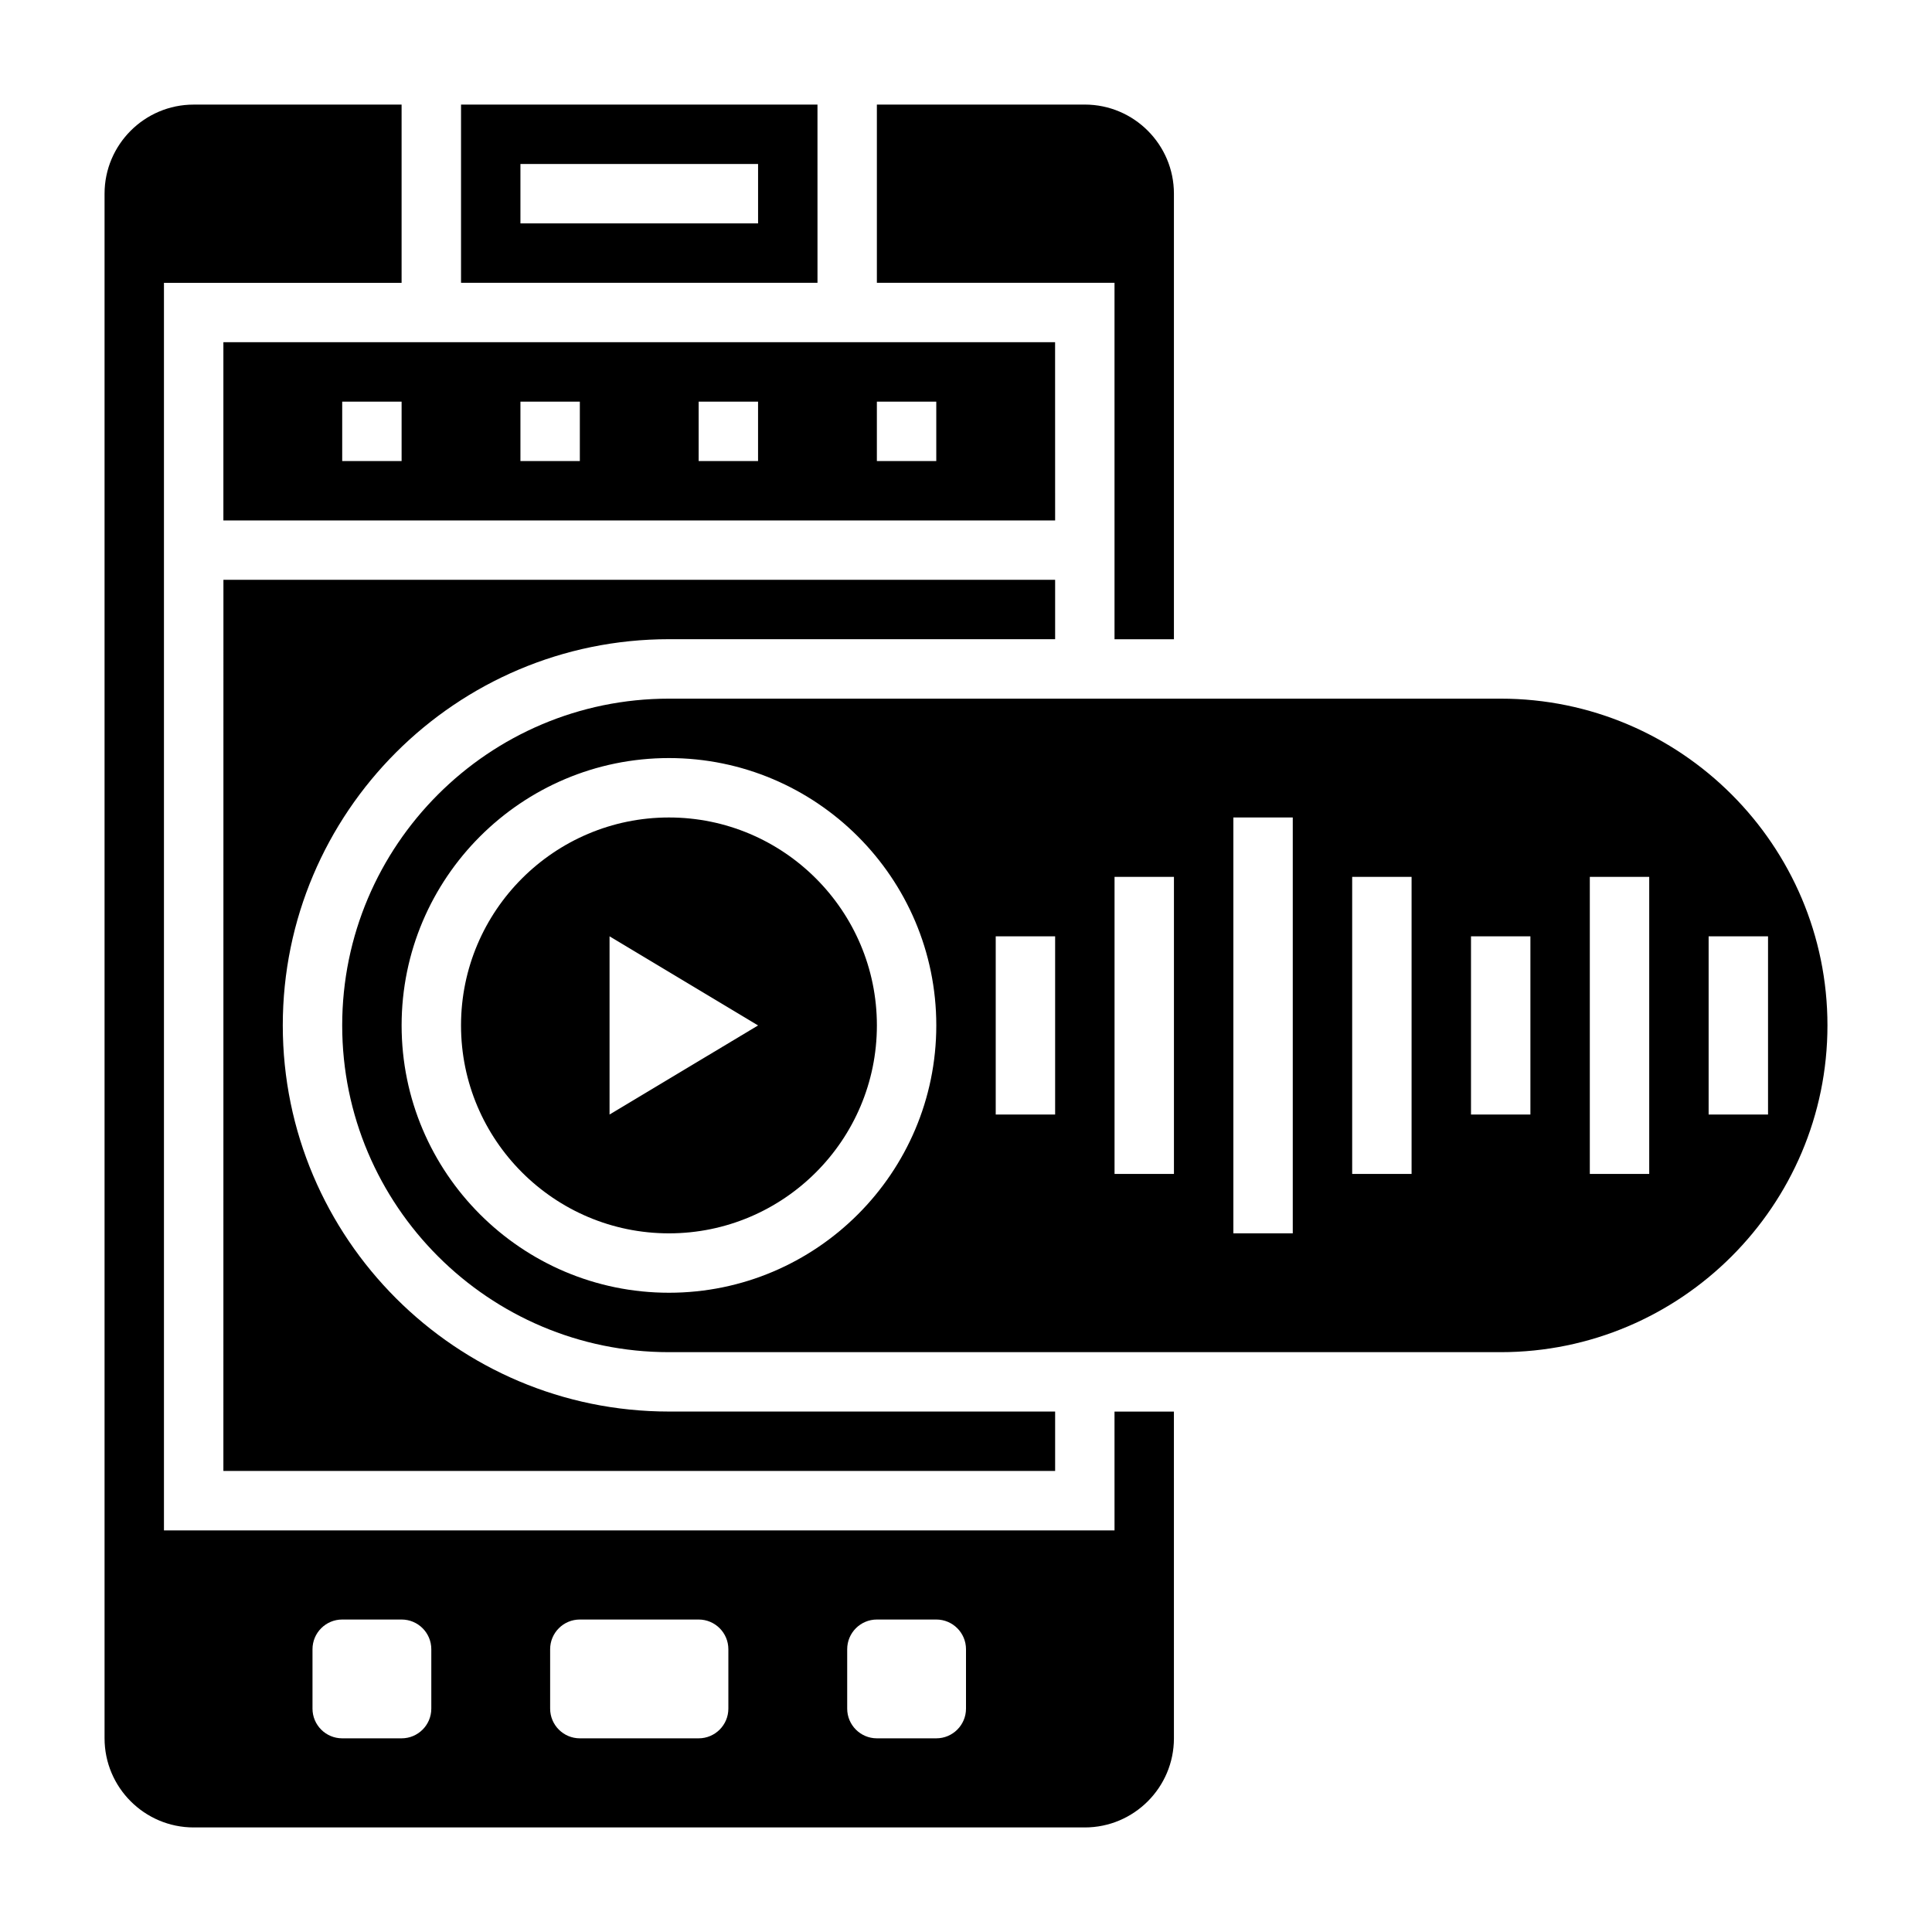
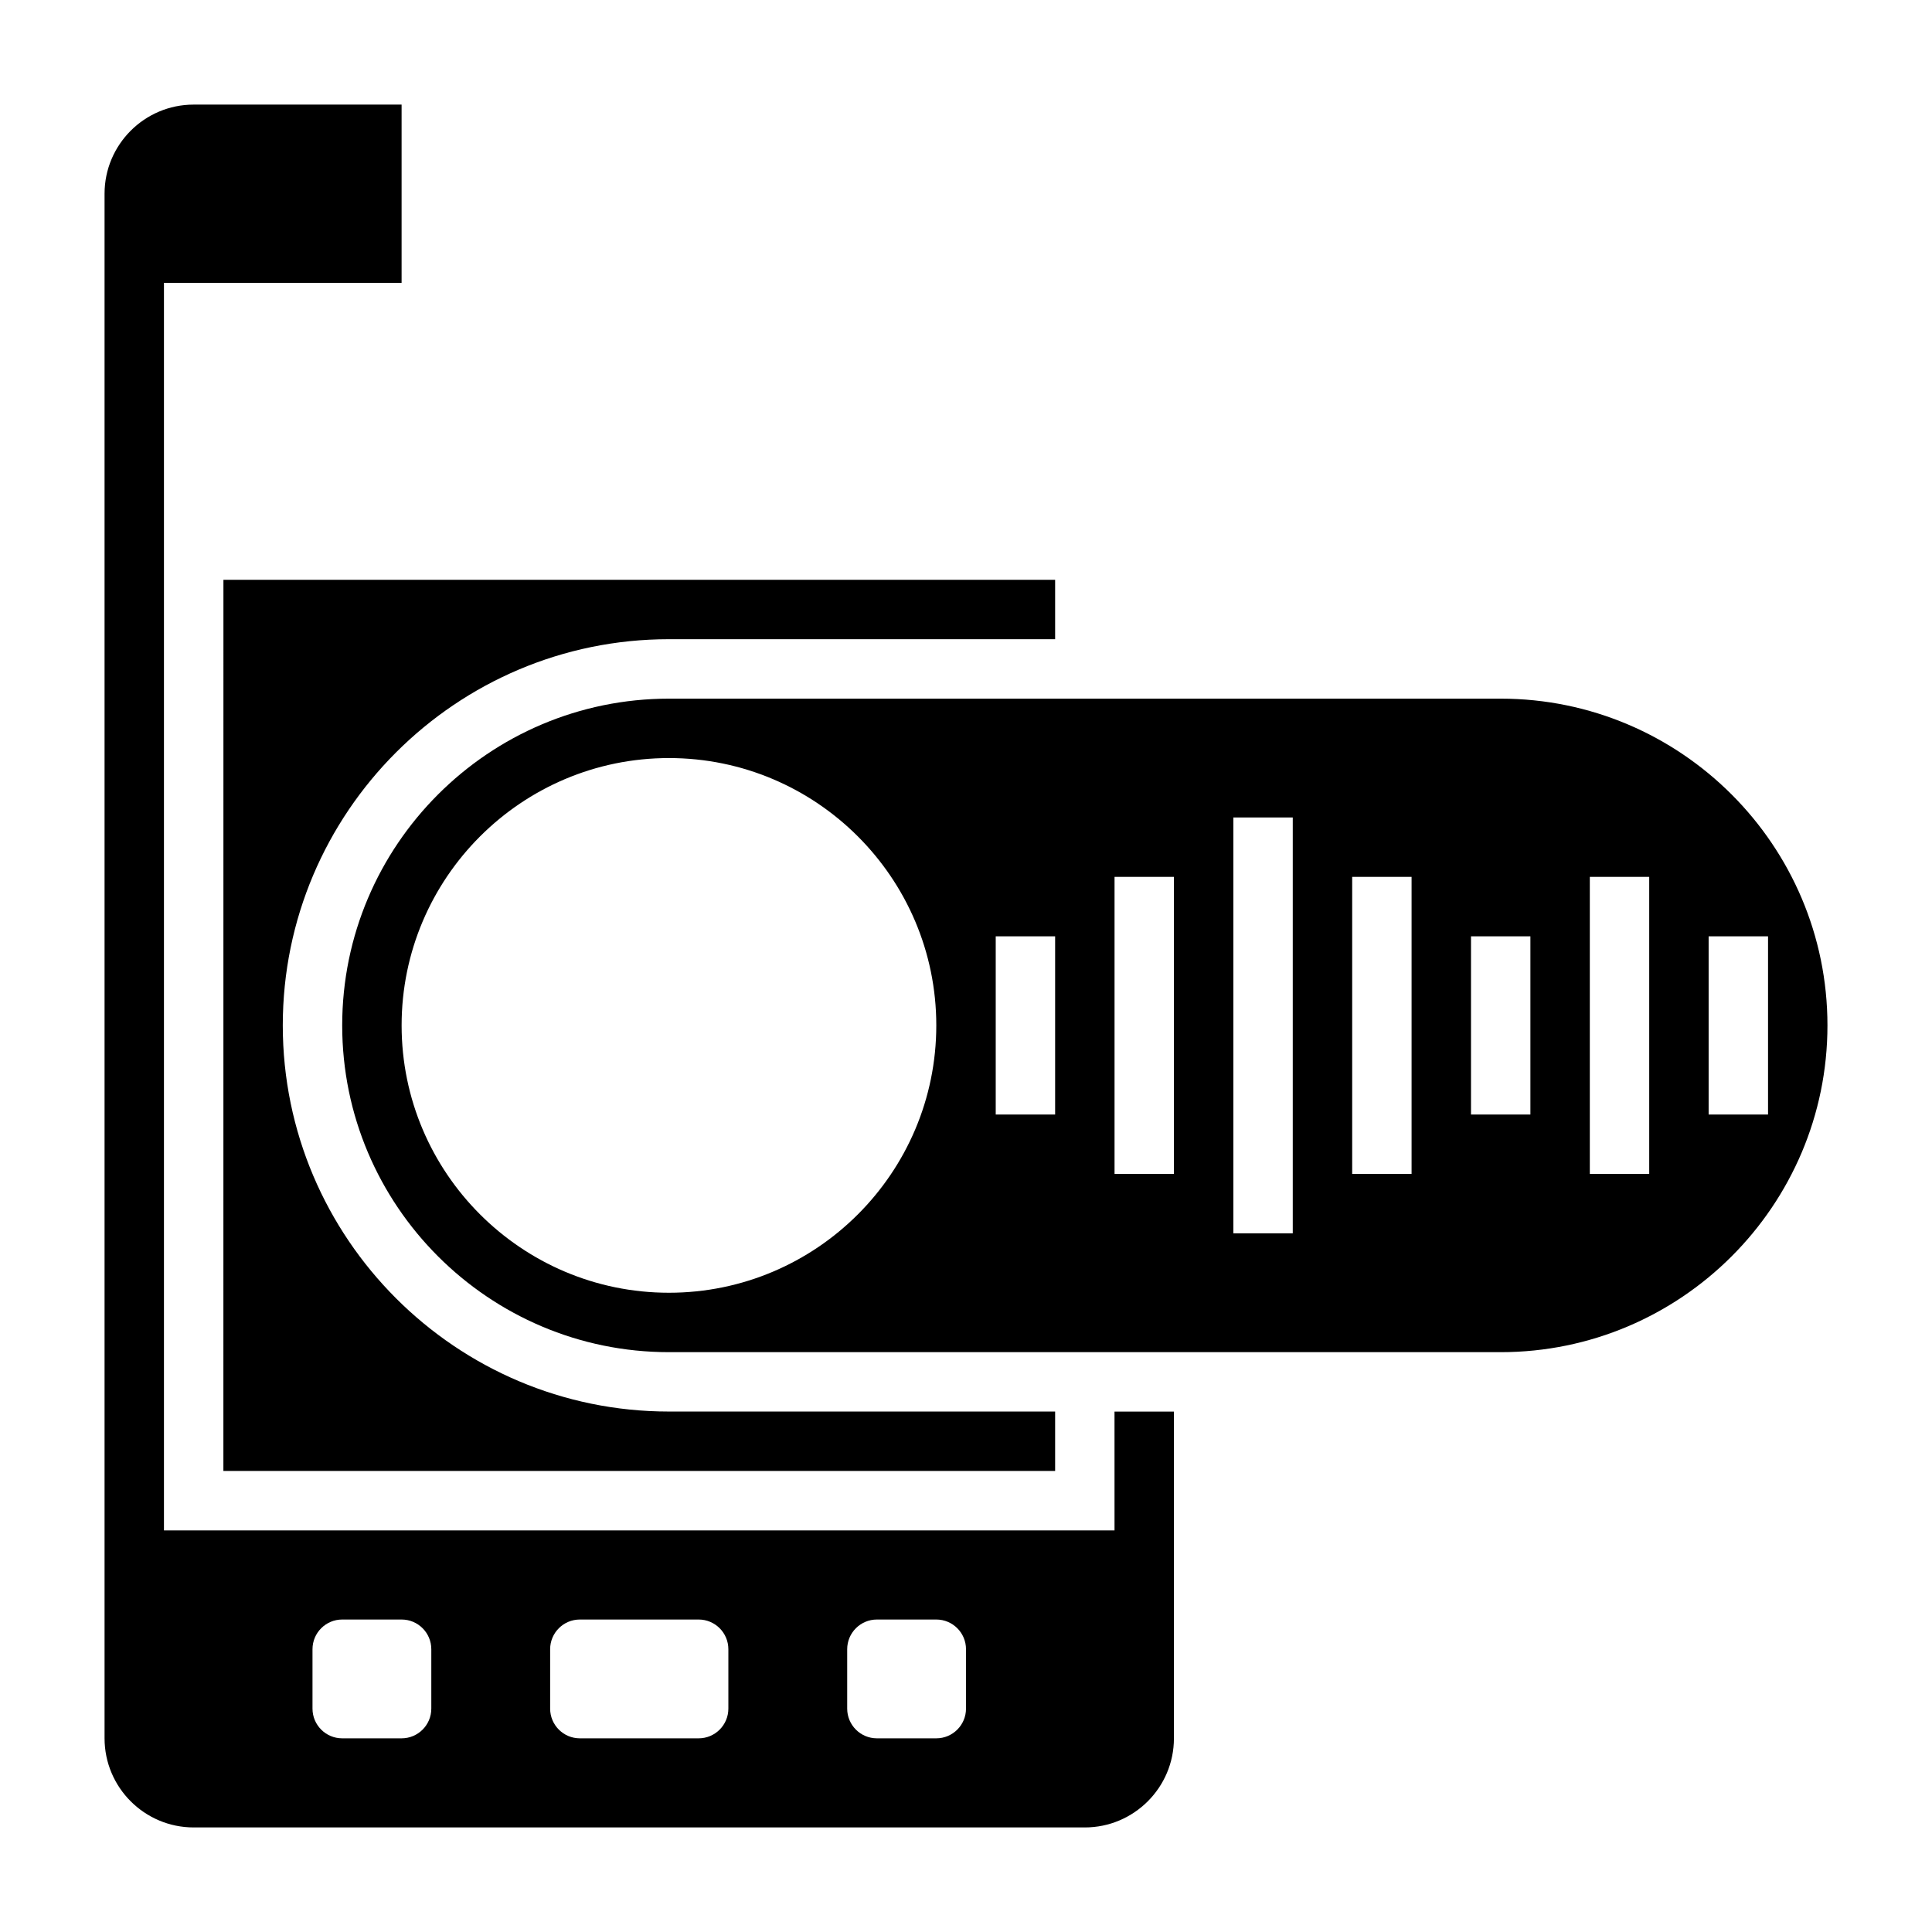
<svg xmlns="http://www.w3.org/2000/svg" fill="#000000" width="800px" height="800px" version="1.1" viewBox="144 144 512 512">
  <g>
-     <path d="m360.64 171.71h-94.461v47.23h94.465zm-15.742 31.488h-62.977v-15.746h62.977z" />
    <path d="m439.36 549.57h-251.91v-330.62h62.977v-47.23h-55.105c-13.02 0-23.613 10.594-23.613 23.613v409.34c0 13.02 10.598 23.617 23.617 23.617h236.16c13.02 0 23.617-10.598 23.617-23.617l-0.004-86.59h-15.742zm-181.06 47.234c0 4.344-3.527 7.871-7.871 7.871h-15.742c-4.344 0-7.871-3.527-7.871-7.871v-15.742c0-4.344 3.527-7.871 7.871-7.871h15.742c4.344 0 7.871 3.527 7.871 7.871zm78.723 0c0 4.344-3.527 7.871-7.871 7.871h-31.488c-4.344 0-7.871-3.527-7.871-7.871v-15.742c0-4.344 3.527-7.871 7.871-7.871h31.488c4.344 0 7.871 3.527 7.871 7.871zm62.977 0c0 4.344-3.527 7.871-7.871 7.871h-15.742c-4.344 0-7.871-3.527-7.871-7.871v-15.742c0-4.344 3.527-7.871 7.871-7.871h15.742c4.344 0 7.871 3.527 7.871 7.871z" />
-     <path d="m321.28 360.64c-30.379 0-55.105 24.719-55.105 55.105 0 30.387 24.727 55.105 55.105 55.105s55.105-24.719 55.105-55.105c0-30.387-24.727-55.105-55.105-55.105zm-15.742 78.723v-47.23l39.359 23.617z" />
-     <path d="m439.36 313.41h15.742v-118.08c0-13.02-10.598-23.617-23.617-23.617h-55.105v47.23h62.977z" />
    <path d="m203.2 533.82h220.42v-15.742l-102.34-0.004c-56.426 0-102.34-45.91-102.34-102.34 0-56.426 45.91-102.34 102.34-102.34h102.34v-15.742h-220.41z" />
    <path d="m541.7 329.15h-220.42c-47.742 0-86.594 38.848-86.594 86.594 0 47.742 38.848 86.594 86.594 86.594h220.42c47.742 0 86.594-38.848 86.594-86.594 0-47.742-38.852-86.594-86.594-86.594zm-220.42 157.44c-39.07 0-70.848-31.789-70.848-70.848 0-39.062 31.781-70.848 70.848-70.848 39.07 0 70.848 31.789 70.848 70.848 0 39.062-31.777 70.848-70.848 70.848zm102.34-47.23h-15.742v-47.23h15.742zm31.488 15.742h-15.742v-78.719h15.742zm31.488 15.746h-15.742v-110.21h15.742zm31.488-15.746h-15.742v-78.719h15.742zm31.488-15.742h-15.742v-47.23h15.742zm31.488 15.742h-15.742v-78.719h15.742zm15.746-15.742v-47.23h15.742v47.23z" />
-     <path d="m423.61 234.69h-220.41v47.23h220.42zm-173.18 31.488h-15.742v-15.742h15.742zm47.234 0h-15.742v-15.742h15.742zm47.23 0h-15.742v-15.742h15.742zm47.23 0h-15.742v-15.742h15.742z" />
  </g>
</svg>